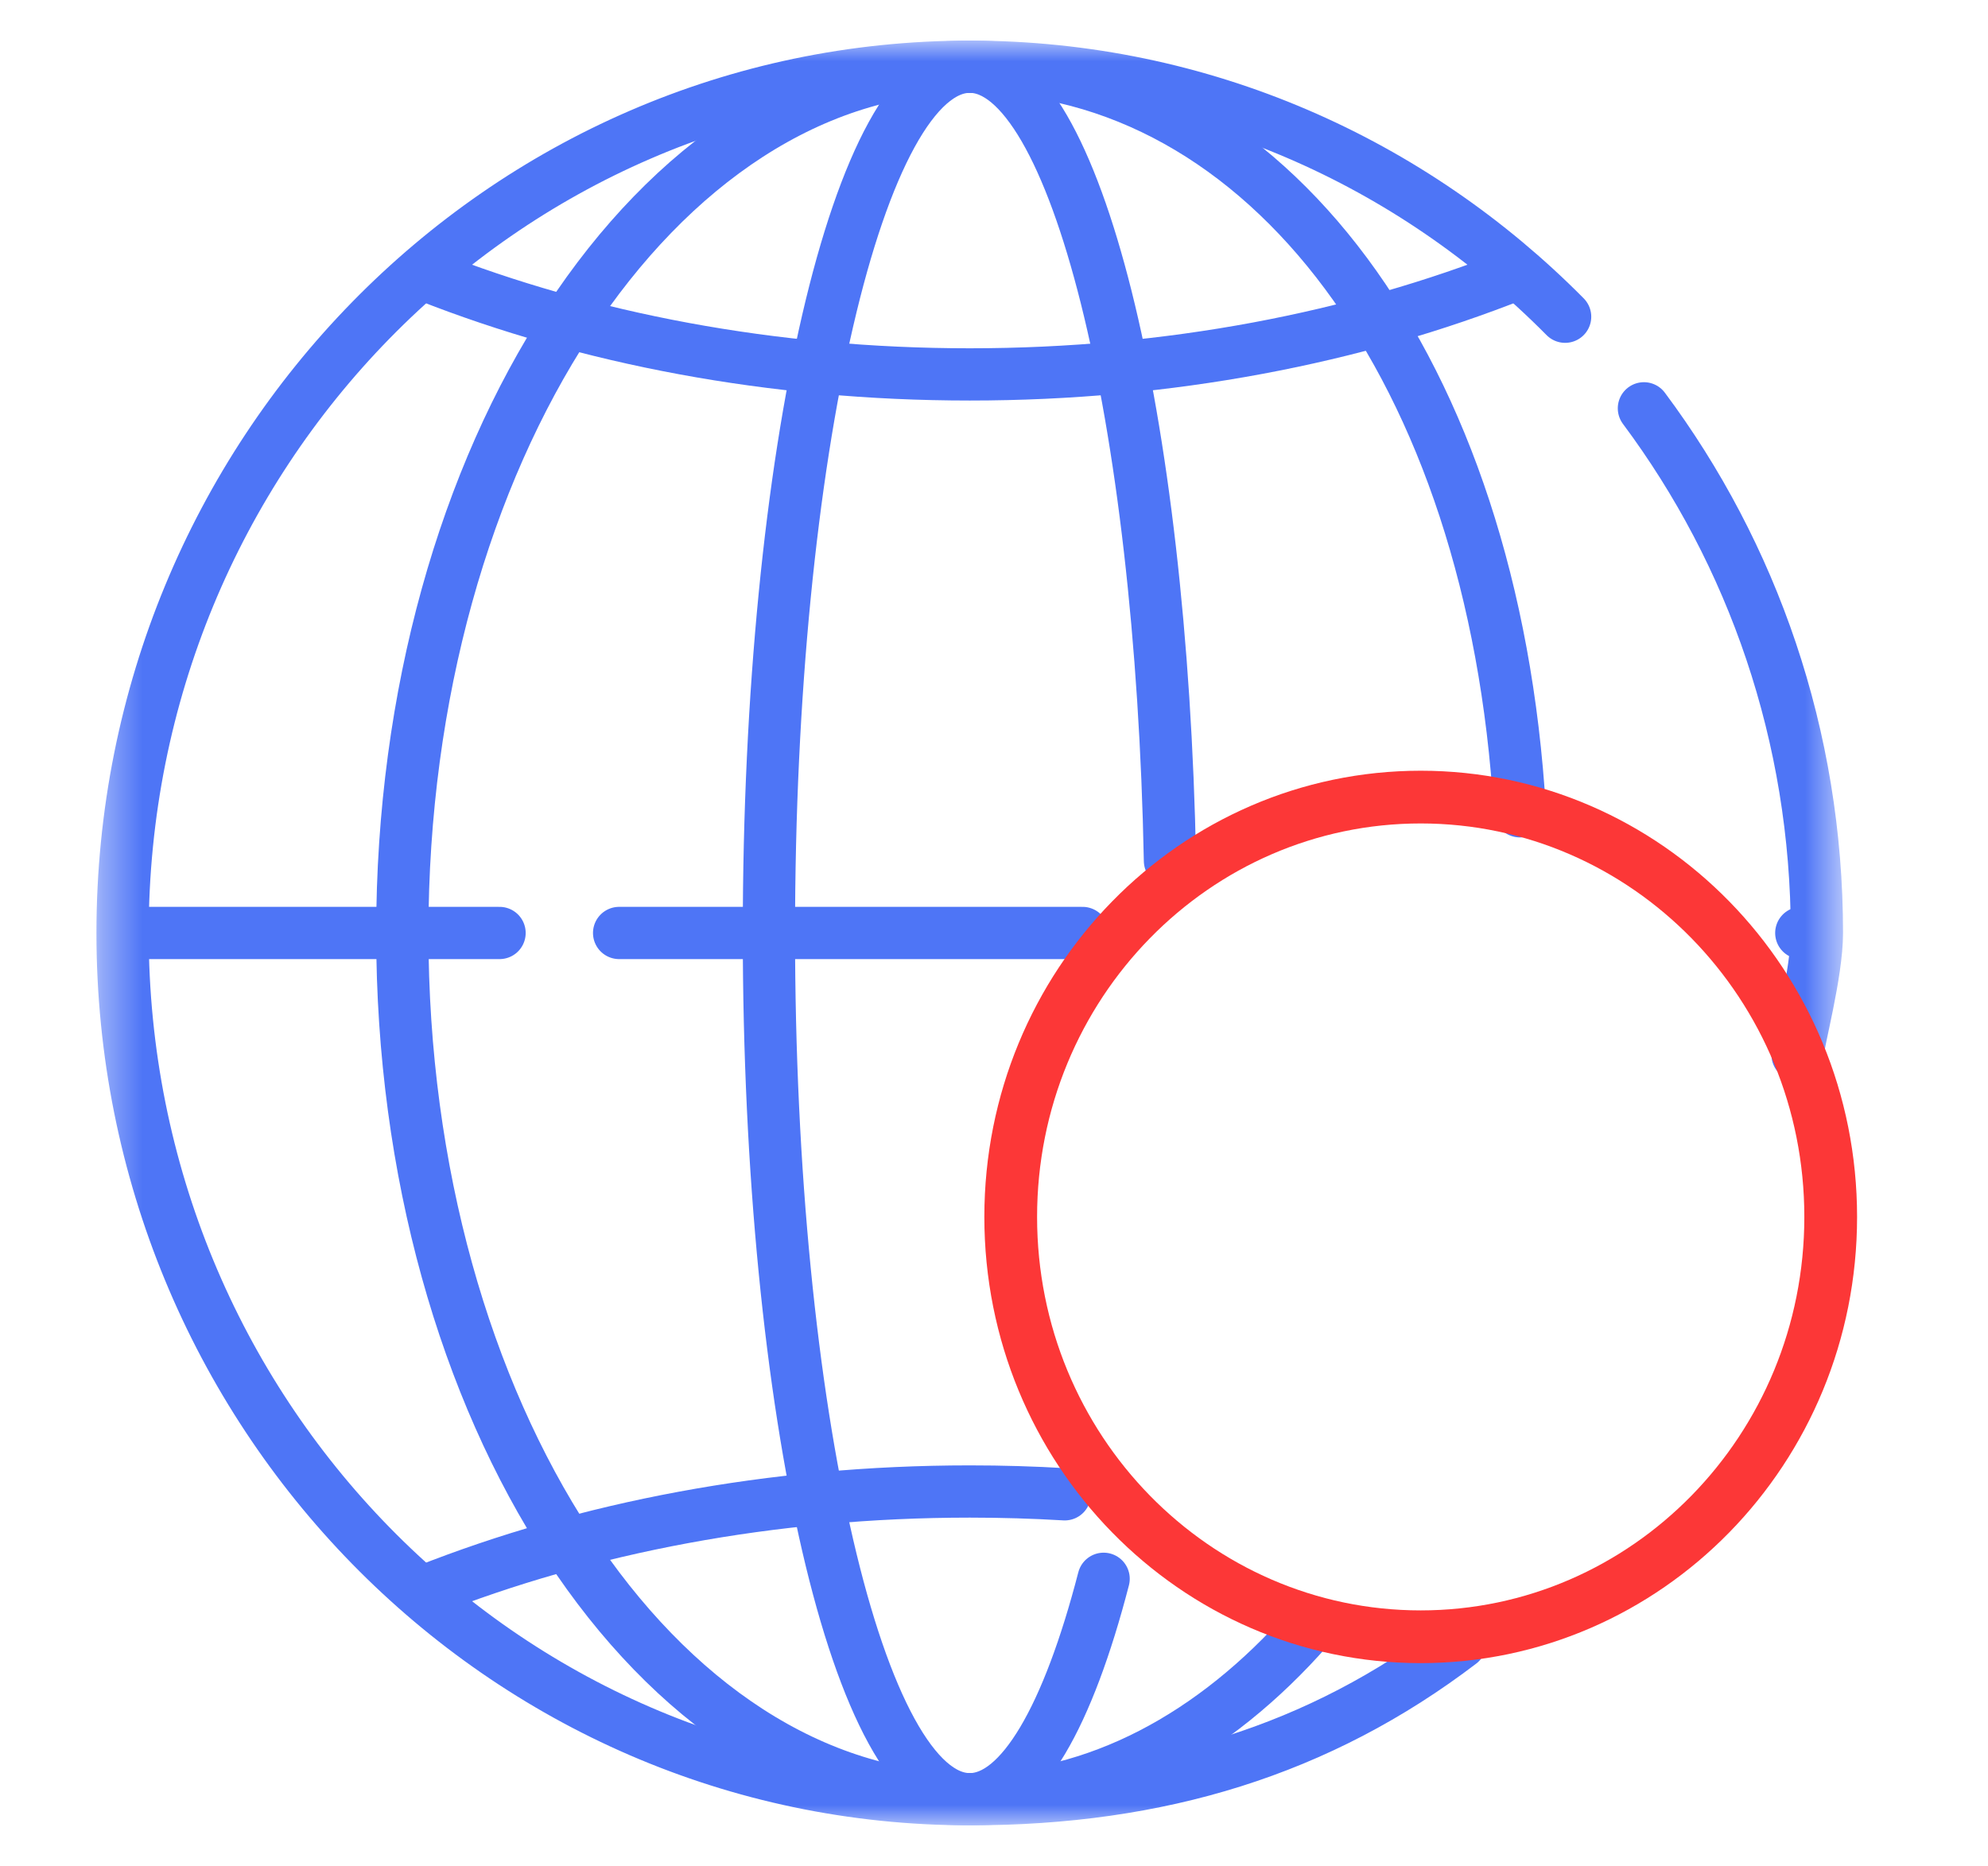
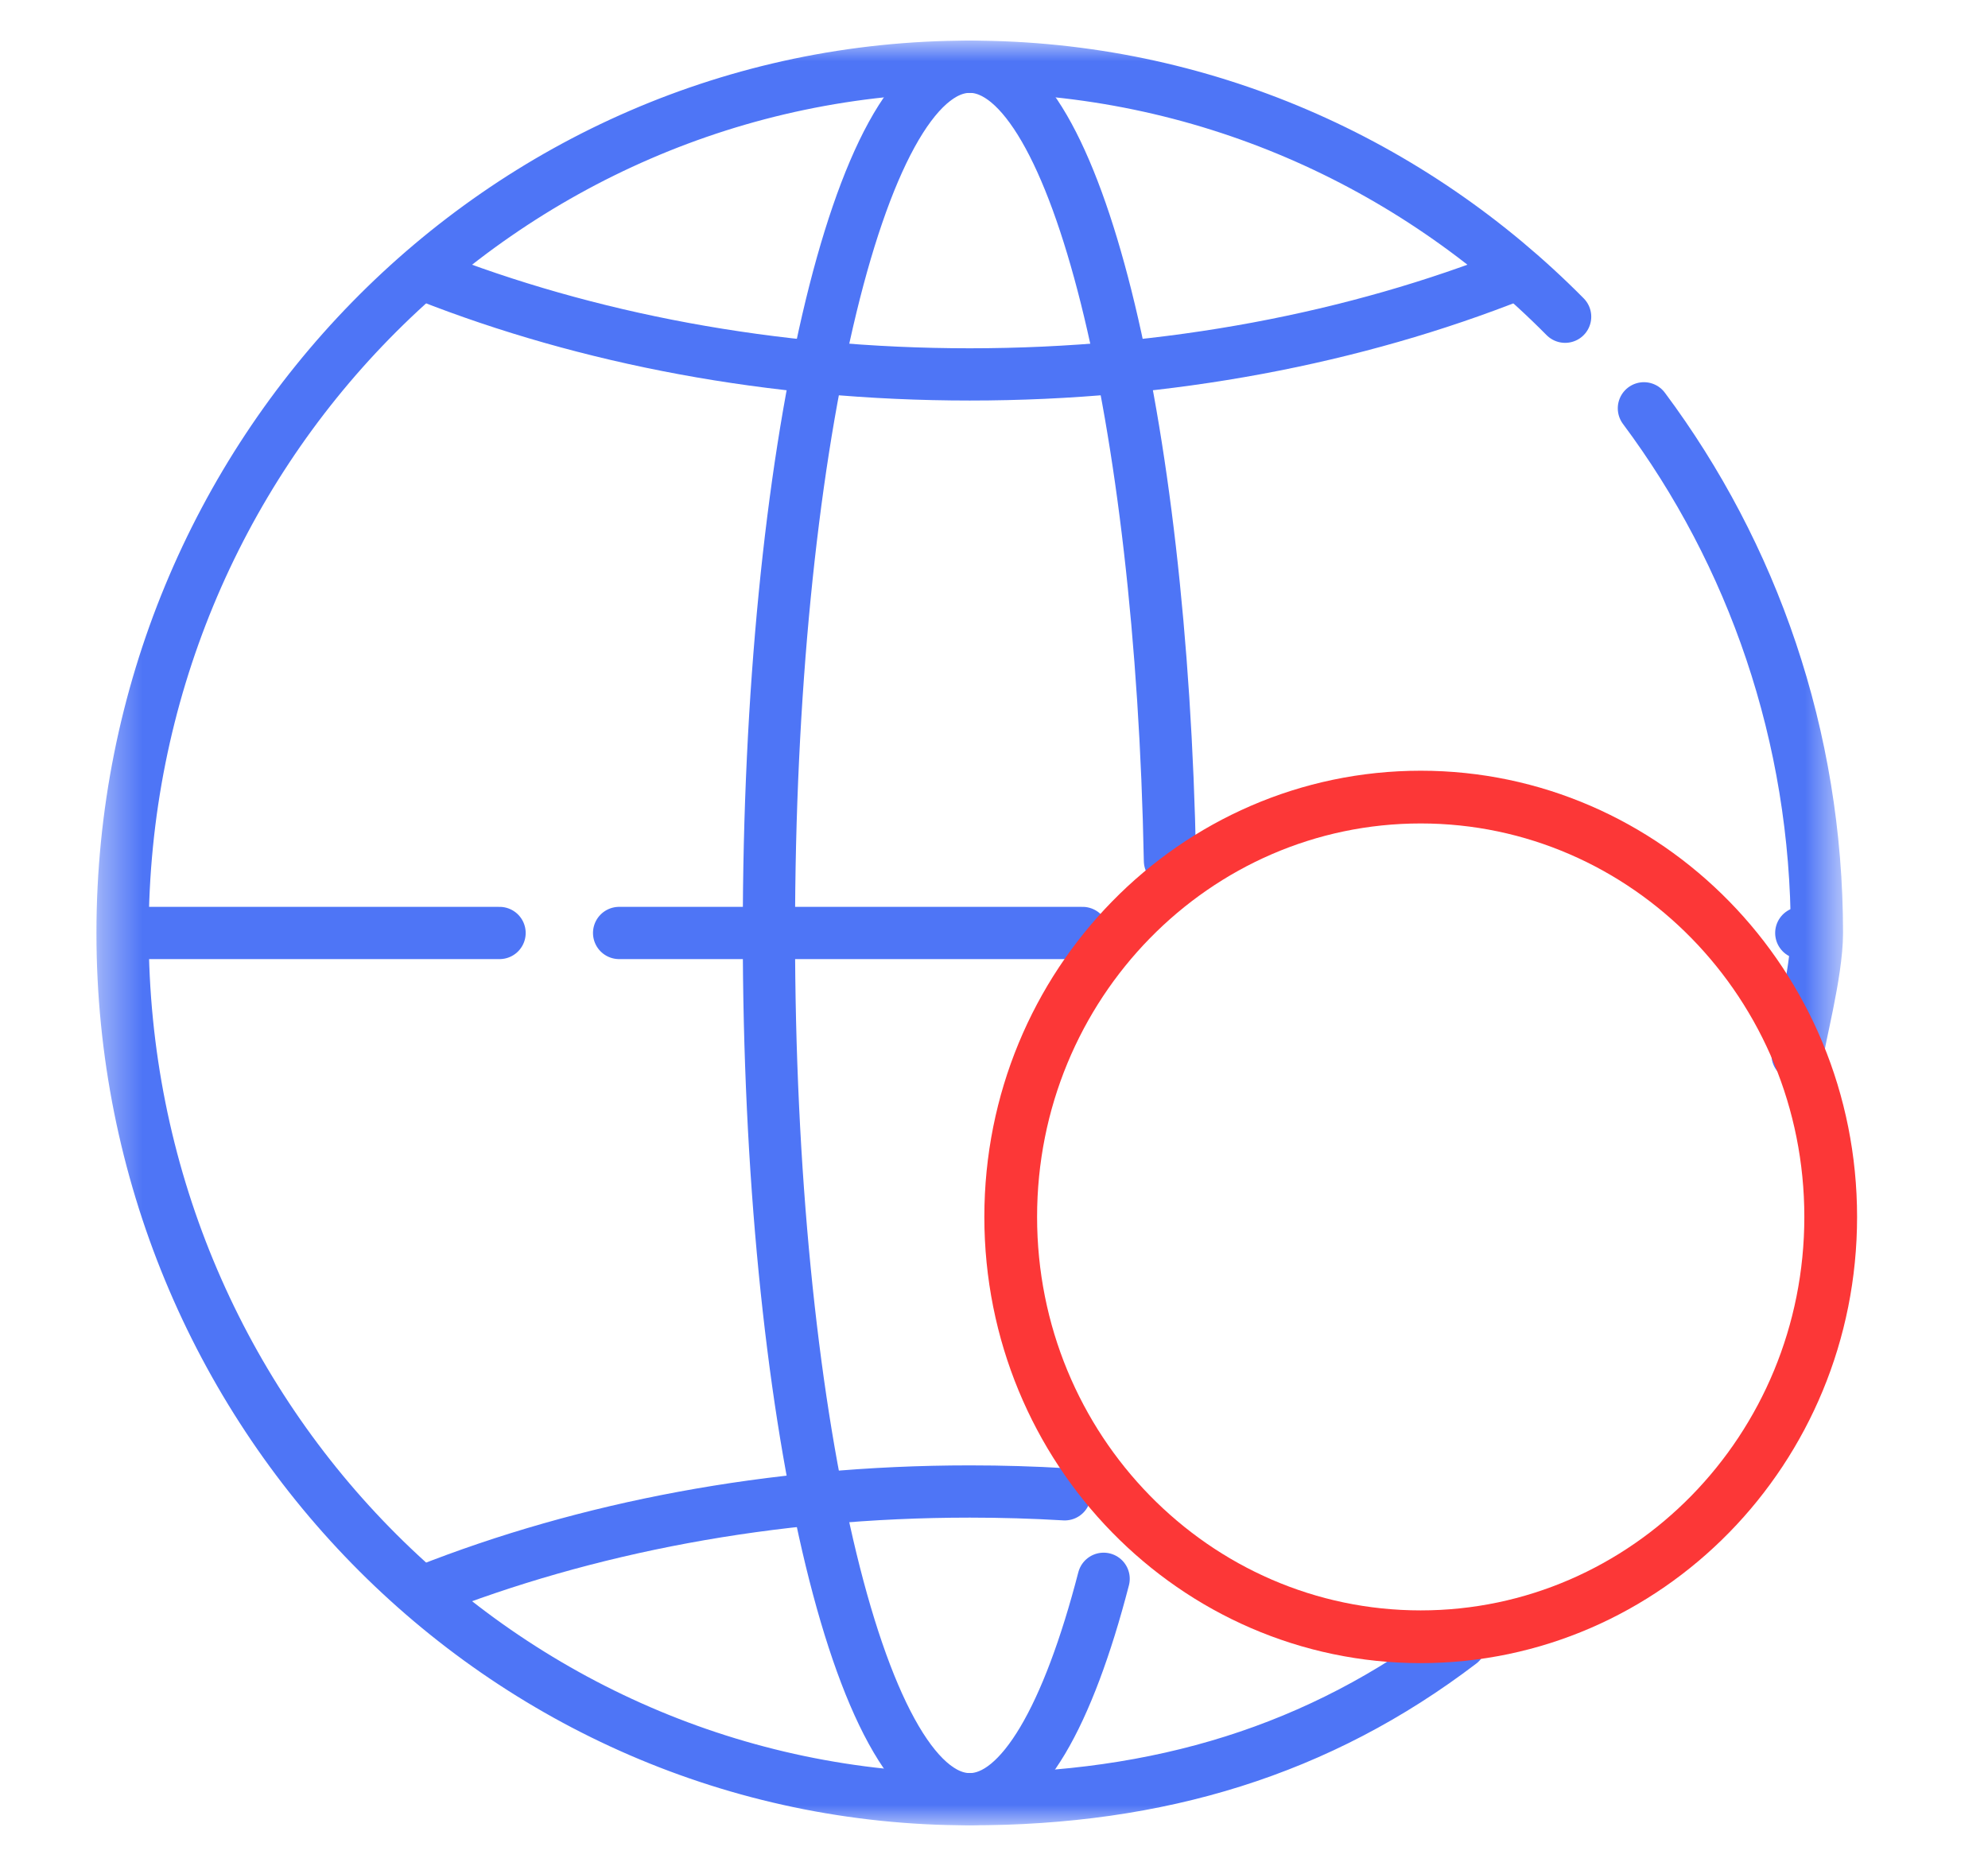
<svg xmlns="http://www.w3.org/2000/svg" width="49" height="46" viewBox="0 0 49 46" fill="none">
  <g clip-path="url(#clip0_4198_6492)">
    <mask id="mask0_4198_6492" style="mask-type:luminance" maskUnits="userSpaceOnUse" x="2" y="1" width="44" height="44">
      <path d="M2.391 1H45.413V45H2.391V1Z" fill="white" />
    </mask>
    <g mask="url(#mask0_4198_6492)">
      <path d="M38.577 7.808C34.806 3.997 29.623 1.645 23.902 1.645C12.37 1.645 3.021 11.206 3.021 23C3.021 34.794 12.37 44.355 23.902 44.355C28.574 44.355 32.516 43.151 35.995 40.5" stroke="#4E75F6" stroke-width="1.288" stroke-miterlimit="10" stroke-linecap="round" stroke-linejoin="round" />
      <path d="M44.306 26C44.32 25.685 44.783 24 44.783 23C44.783 18.138 43.195 13.655 40.519 10.066" stroke="#4E75F6" stroke-width="1.288" stroke-miterlimit="10" stroke-linecap="round" stroke-linejoin="round" />
-       <path d="M37.462 20C36.819 9.117 31.198 1.645 23.902 1.645C16.178 1.645 9.916 11.206 9.916 23C9.916 34.794 16.178 44.355 23.902 44.355C27.032 44.355 29.921 42.785 32.251 40.134" stroke="#4E75F6" stroke-width="1.288" stroke-miterlimit="10" stroke-linecap="round" stroke-linejoin="round" />
      <path d="M37.36 6.764C33.416 8.331 28.815 9.23 23.902 9.23C19.027 9.23 14.46 8.345 10.537 6.801" stroke="#4E75F6" stroke-width="1.288" stroke-miterlimit="10" stroke-linecap="round" stroke-linejoin="round" />
      <path d="M10.498 39.215C14.43 37.66 19.011 36.769 23.903 36.769C24.692 36.769 25.473 36.792 26.244 36.838" stroke="#4E75F6" stroke-width="1.288" stroke-miterlimit="10" stroke-linecap="round" stroke-linejoin="round" />
      <path d="M27.202 38.921C26.327 42.3 25.171 44.355 23.903 44.355C21.168 44.355 18.952 34.794 18.952 23C18.952 11.206 21.168 1.645 23.903 1.645C26.498 1.645 28.627 10.259 28.837 21.22" stroke="#4E75F6" stroke-width="1.288" stroke-miterlimit="10" stroke-linecap="round" stroke-linejoin="round" />
      <path d="M44.493 23H44.398" stroke="#4E75F6" stroke-width="1.288" stroke-miterlimit="10" stroke-linecap="round" stroke-linejoin="round" />
      <path d="M12.313 23H3.312" stroke="#4E75F6" stroke-width="1.288" stroke-miterlimit="10" stroke-linecap="round" stroke-linejoin="round" />
      <path d="M26.683 23H15.26" stroke="#4E75F6" stroke-width="1.288" stroke-miterlimit="10" stroke-linecap="round" stroke-linejoin="round" />
    </g>
    <path d="M35.018 19.65C40.585 19.651 45.123 24.27 45.123 30C45.123 35.73 40.585 40.349 35.018 40.35C29.45 40.35 24.912 35.73 24.912 30C24.912 24.27 29.45 19.65 35.018 19.65Z" stroke="#FC3737" stroke-width="1.3" />
    <mask id="path-12-inside-1_4198_6492" fill="white">
      <rect x="28.173" y="28" width="13.689" height="4" rx="1" />
    </mask>
    <rect x="28.173" y="28" width="13.689" height="4" rx="1" stroke="#FC3737" stroke-width="2.6" mask="url(#path-12-inside-1_4198_6492)" />
  </g>
  <defs>
    <clipPath id="clip0_4198_6492">
      <rect width="44" height="44" fill="white" transform="translate(2.132 1)" />
    </clipPath>
  </defs>
</svg>